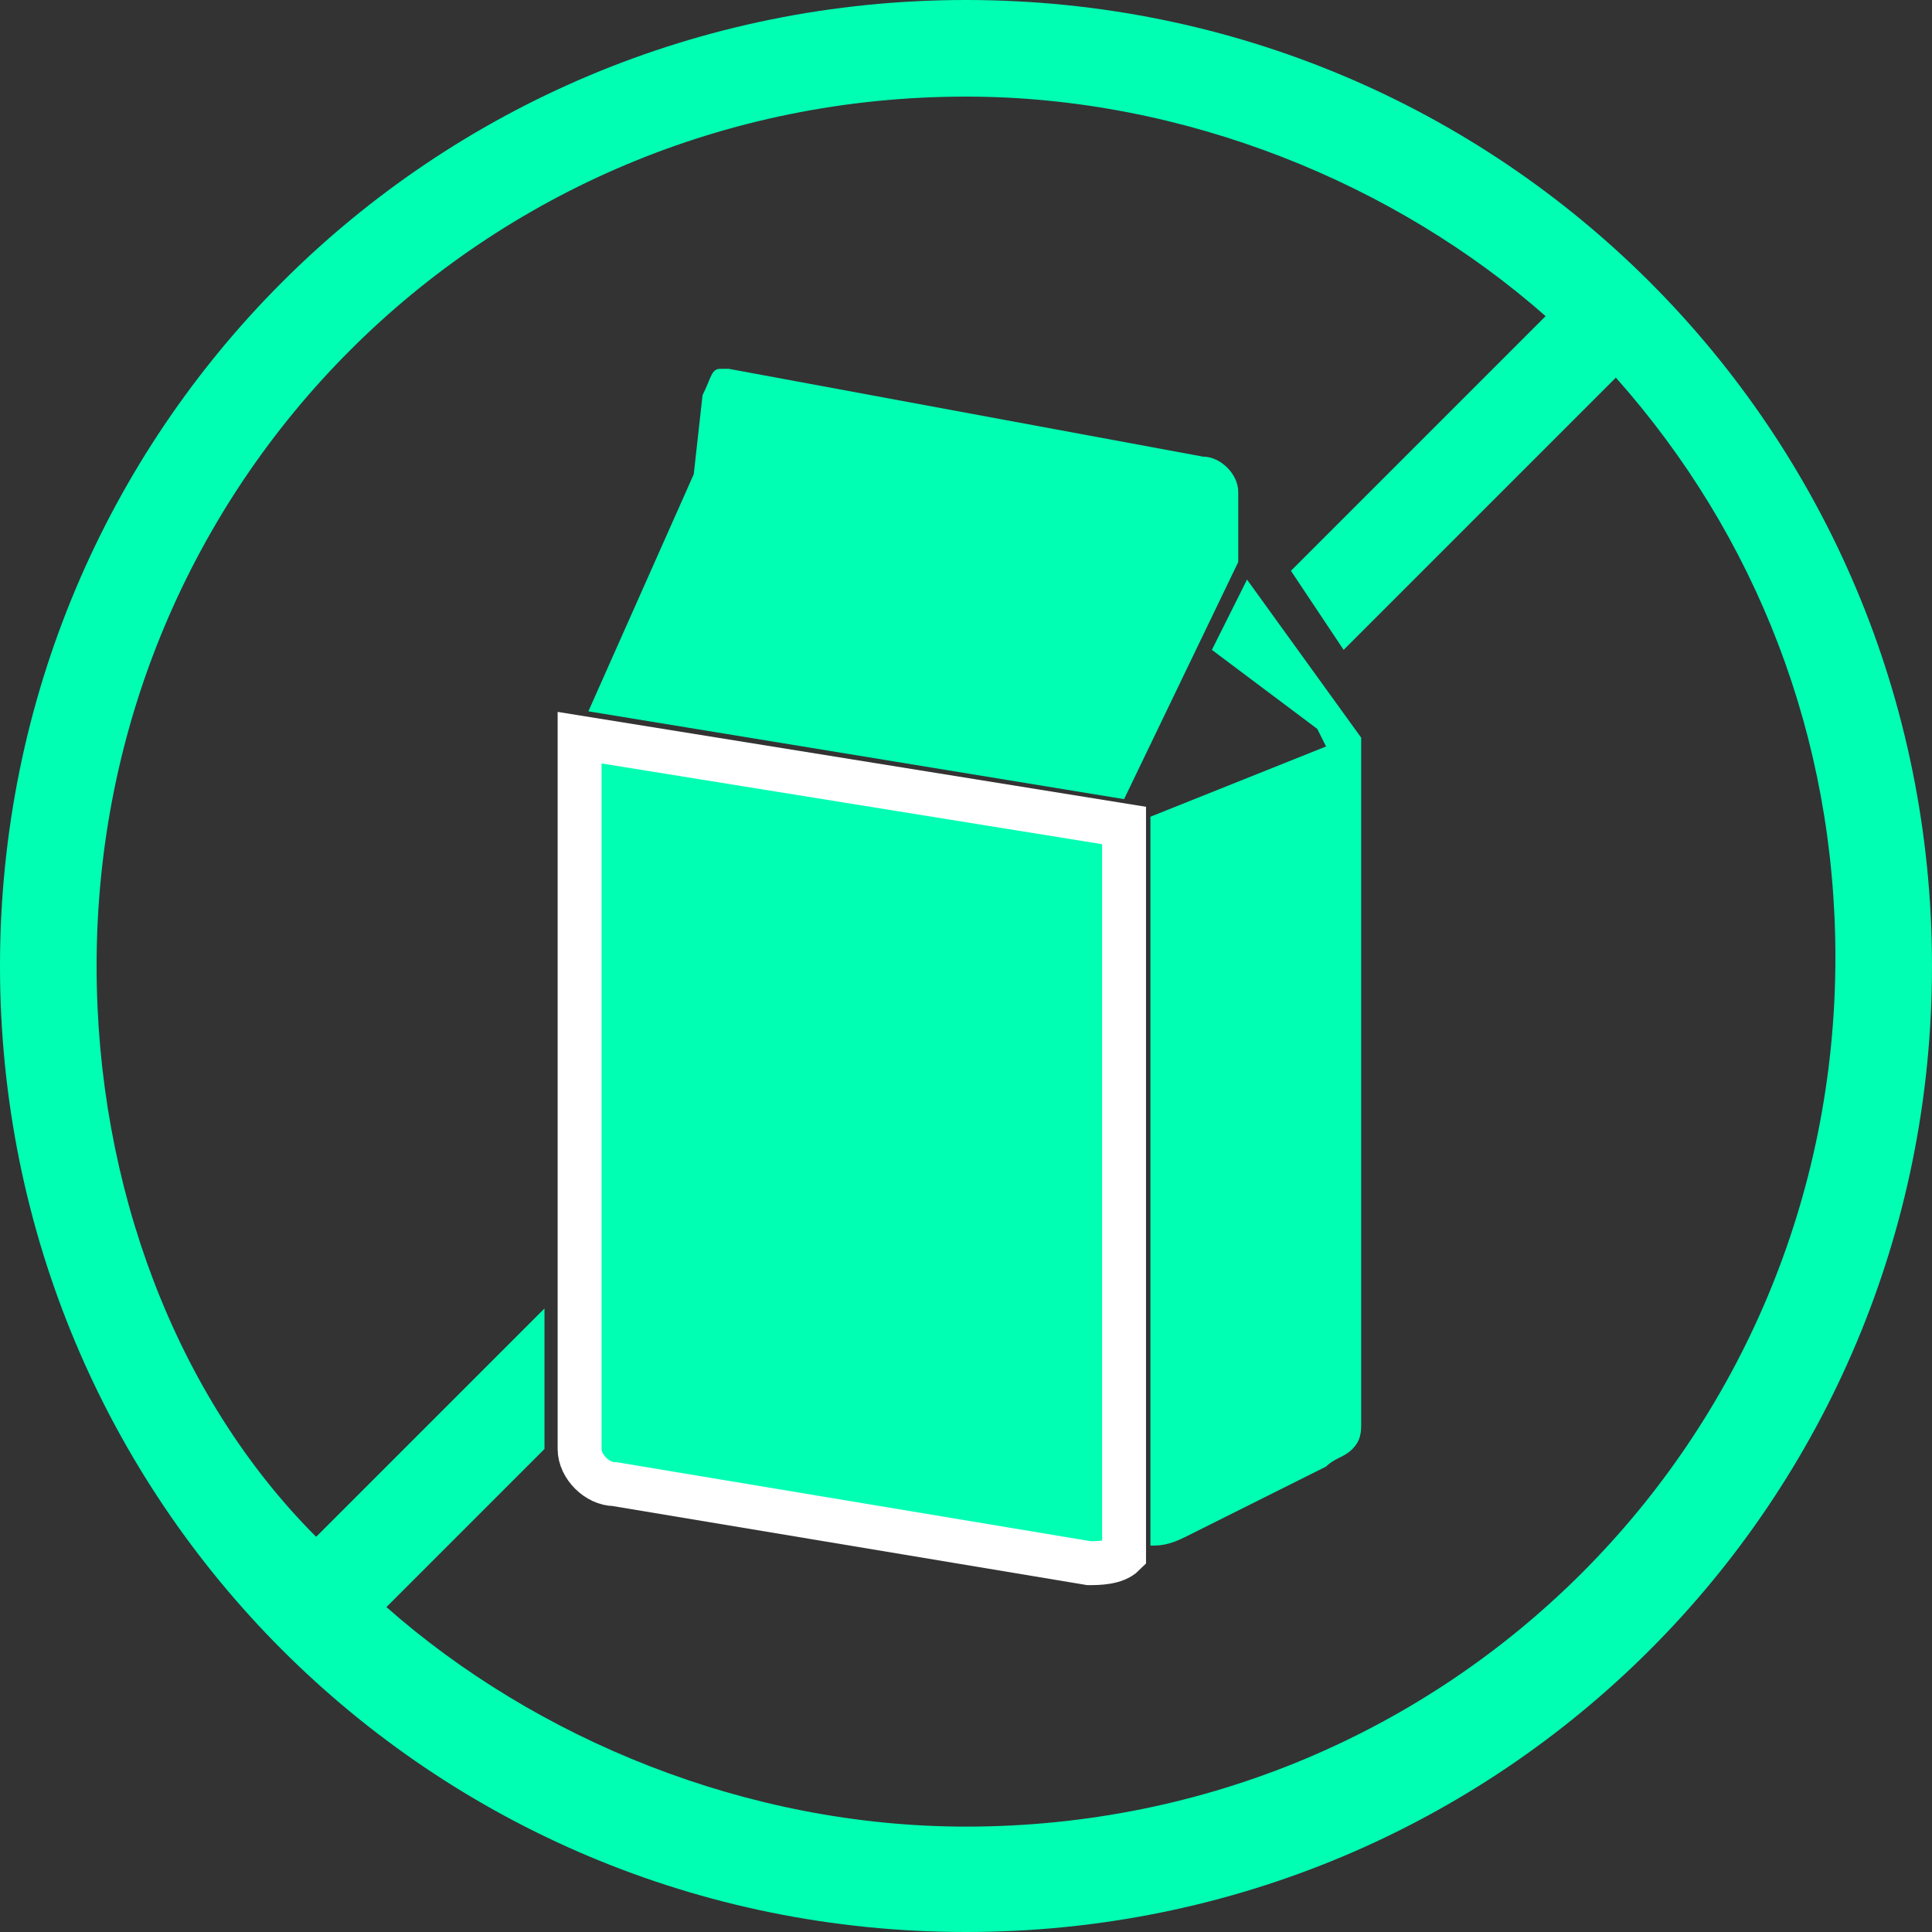
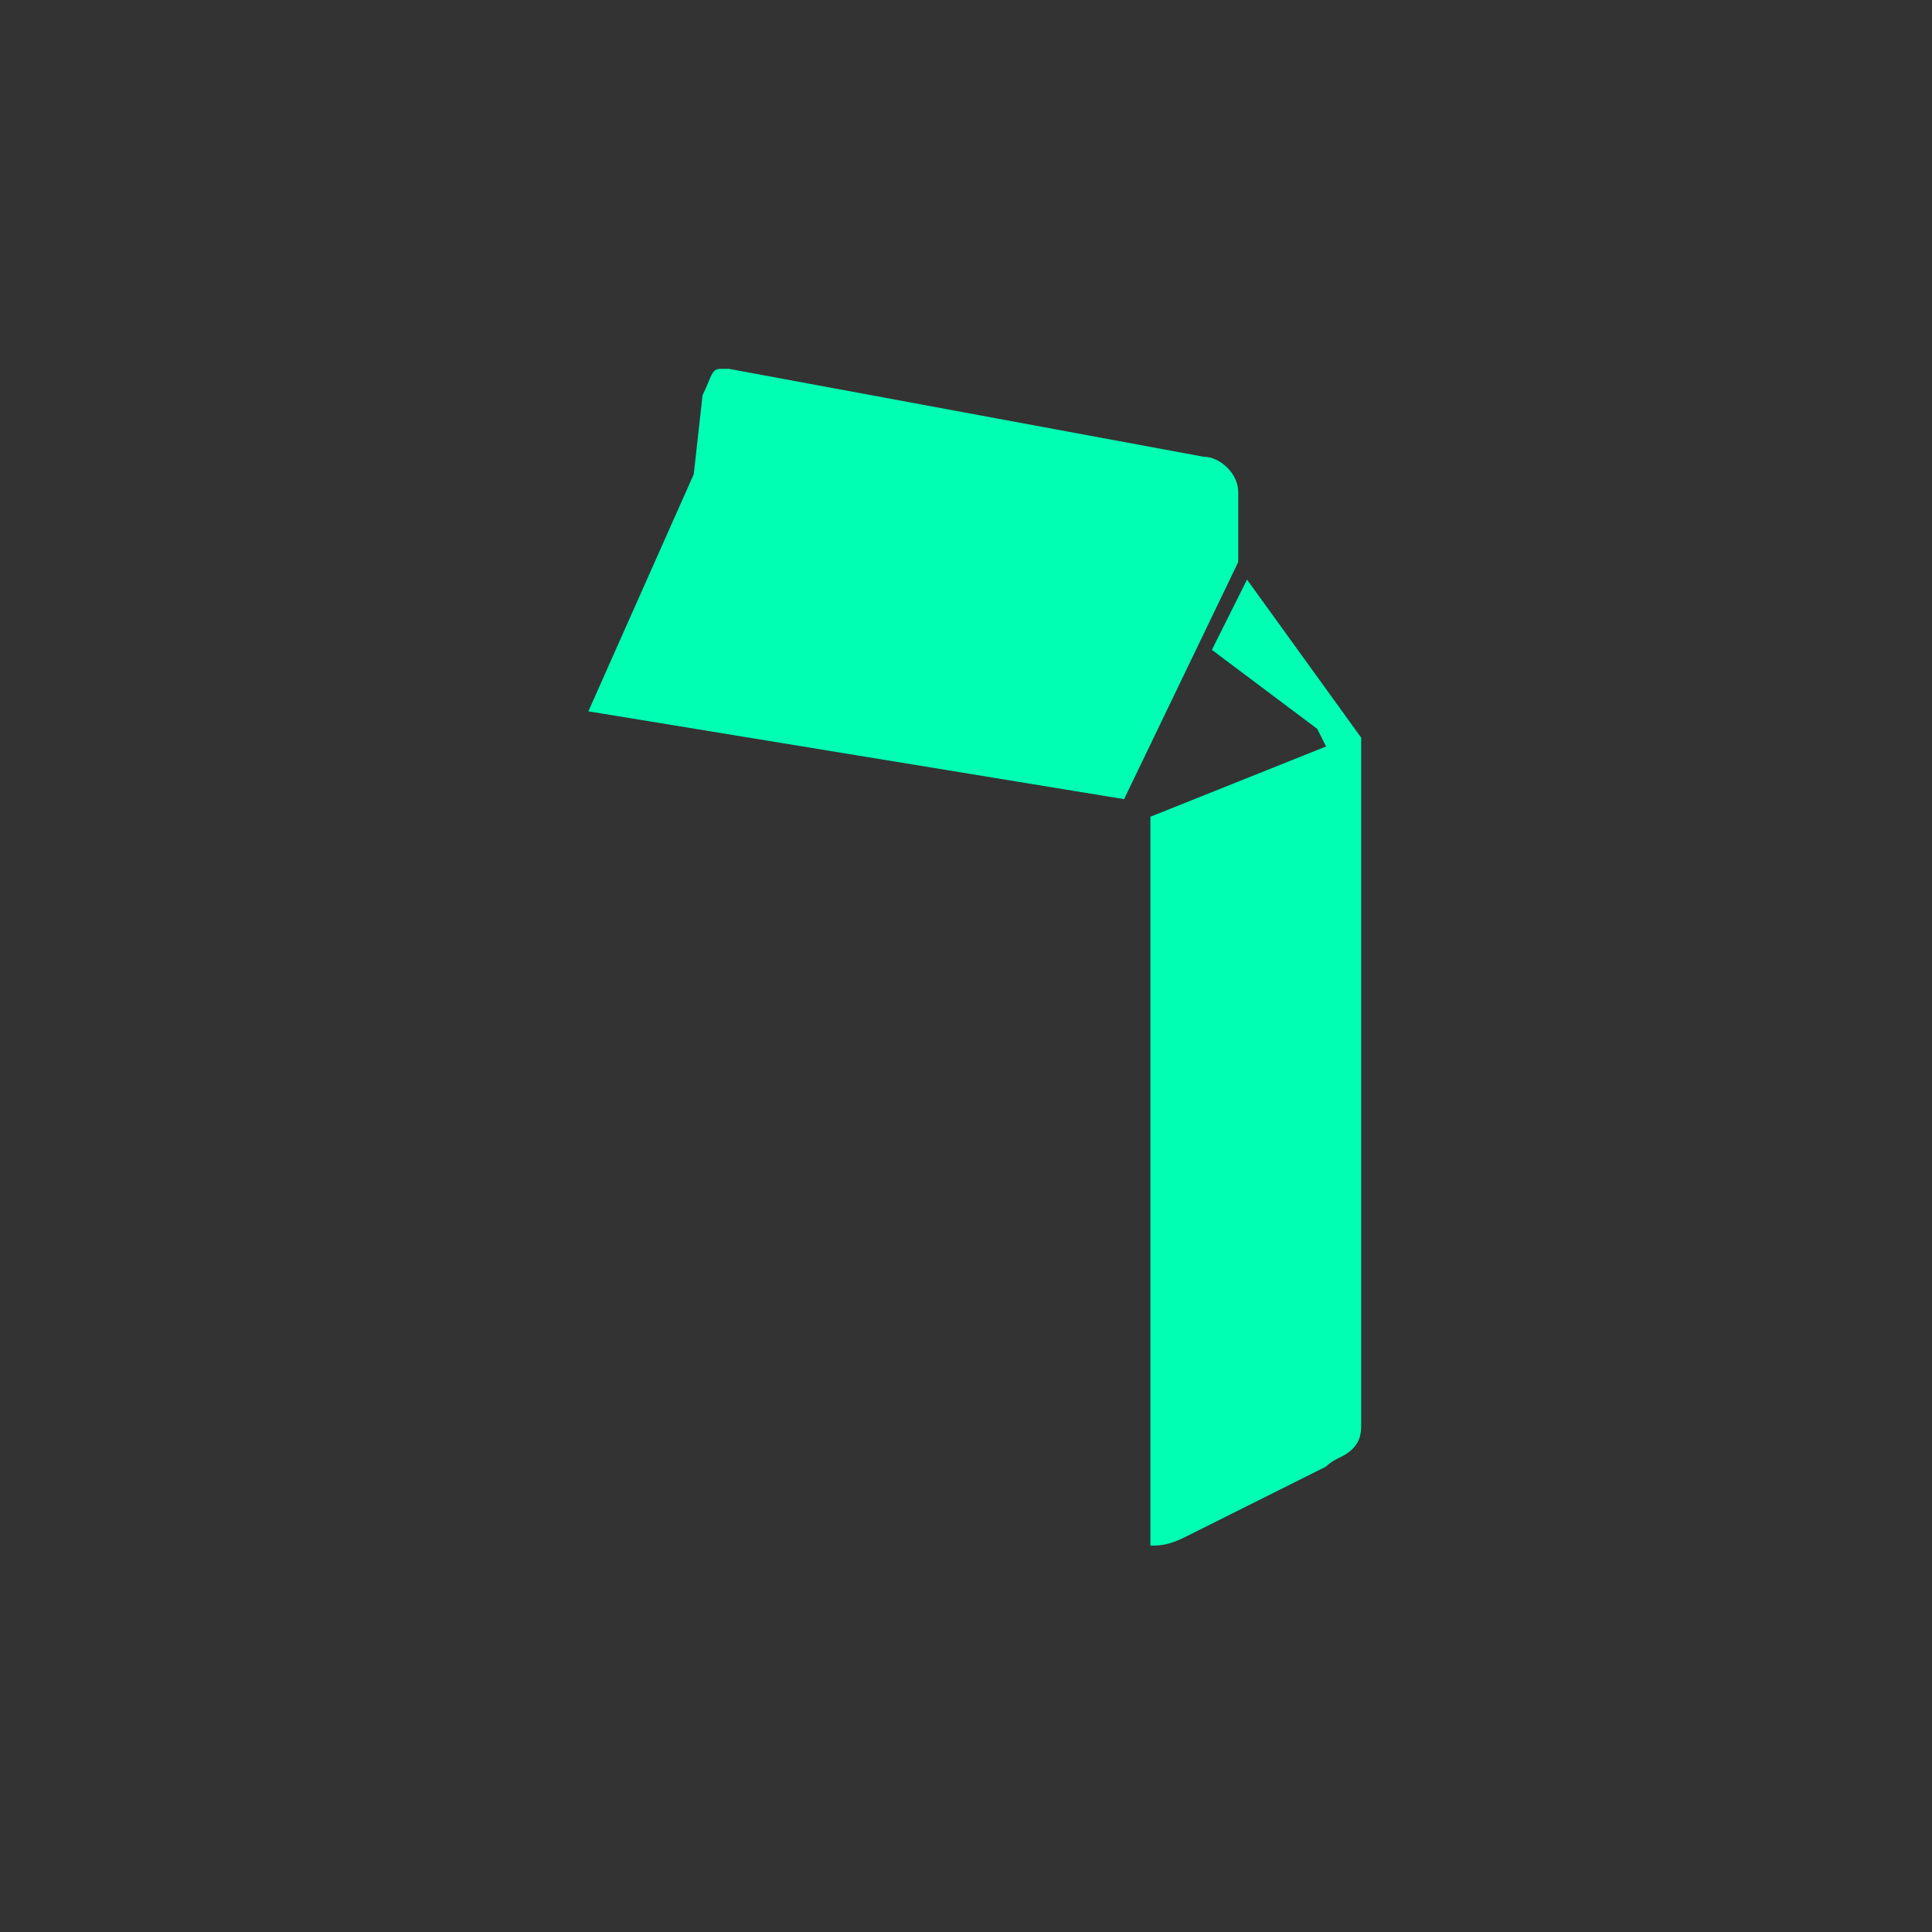
<svg xmlns="http://www.w3.org/2000/svg" version="1.1" id="Calque_1" x="0px" y="0px" viewBox="0 0 22 22" style="enable-background:new 0 0 22 22;" xml:space="preserve">
  <rect x="0" y="0" width="22" height="22" fill="#333333" stroke="none" />
  <style type="text/css">
	.st0{fill-rule:evenodd;clip-rule:evenodd;fill:#00FFB3;}
	.st1{fill-rule:evenodd;clip-rule:evenodd;fill:#00FFB3;stroke:#FFFFFF;stroke-width:0.5;stroke-miterlimit:10;}
</style>
  <g>
-     <path class="st0" d="M11,1.1c2.5,0,4.9,1,6.6,2.5l-2.9,2.9l0.6,0.9l3.1-3.1c1.6,1.8,2.5,4.1,2.5,6.6c0,5.5-4.4,9.9-9.9,9.9   c-2.5,0-4.9-1-6.6-2.5l1.8-1.8c0-0.1,0-0.1,0-0.2v-1.4l-2.6,2.6C2,15.9,1.1,13.5,1.1,11C1.1,5.5,5.5,1.1,11,1.1L11,1.1z M11,0   C4.9,0,0,4.9,0,11s4.9,11,11,11s11-4.9,11-11C22,4.9,17.1,0,11,0L11,0z" />
    <path class="st0" d="M8.2,4.2C8.1,4.2,8.1,4.3,8,4.5L7.9,5.4L6.7,8.1l6.1,1l1.3-2.7V5.6c0-0.2-0.2-0.4-0.4-0.4L8.3,4.2   C8.2,4.2,8.2,4.2,8.2,4.2L8.2,4.2z" />
    <path class="st0" d="M14.2,6.6l-0.4,0.8L15,8.3l0.1,0.2l-2,0.8v8.3c0.1,0,0.2,0,0.4-0.1l1.6-0.8c0.1-0.1,0.2-0.1,0.3-0.2   c0.1-0.1,0.1-0.2,0.1-0.3V8.4L14.2,6.6z" />
-     <path class="st1" d="M6.6,8.4v8.1c0,0.2,0.2,0.4,0.4,0.4l5.4,0.9c0.1,0,0.3,0,0.4-0.1V9.4L6.6,8.4z" />
  </g>
</svg>